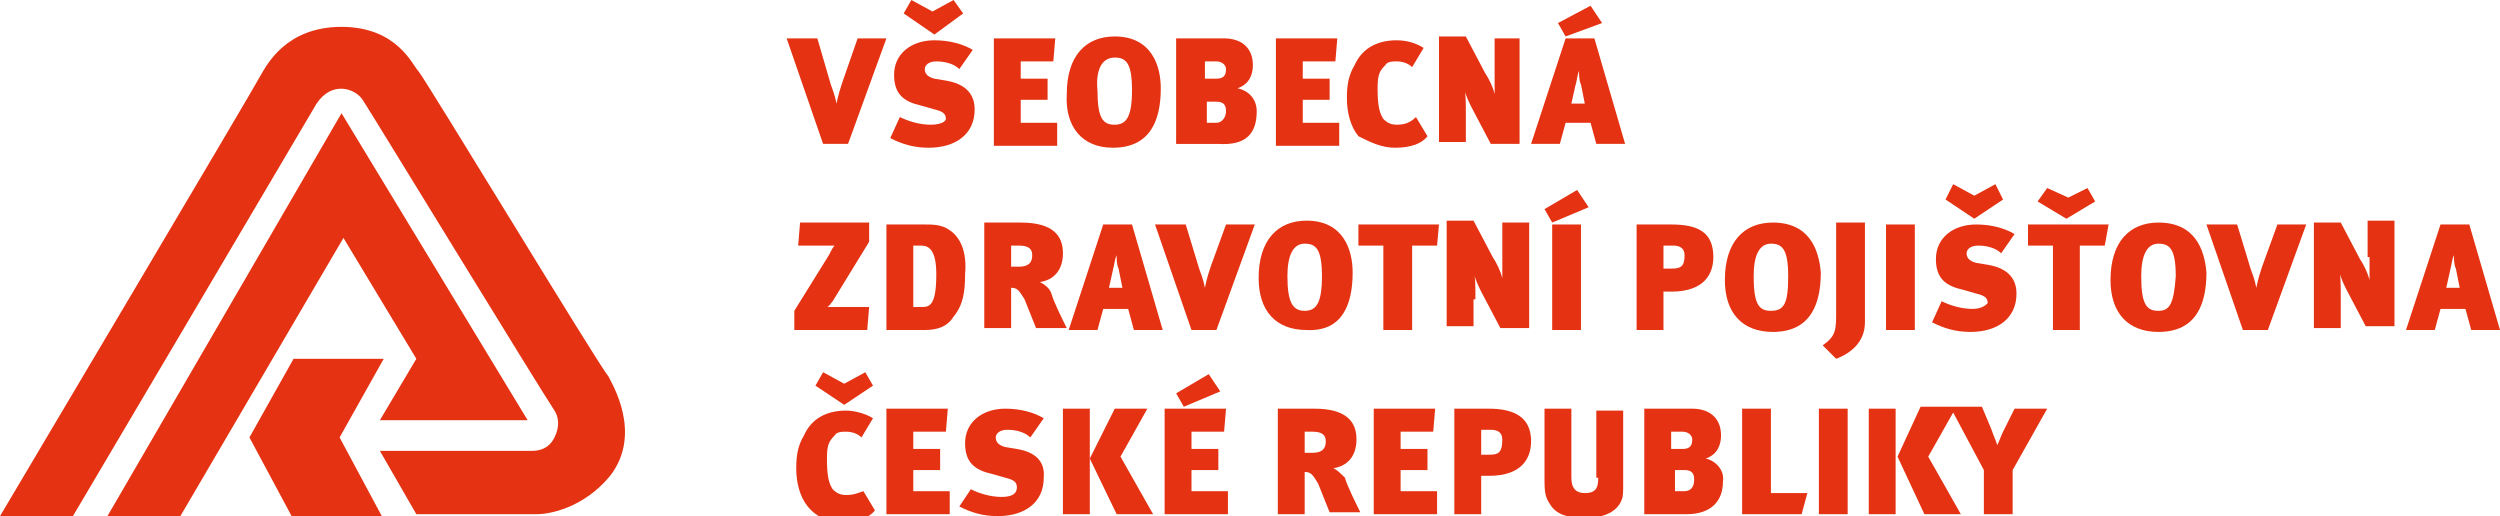
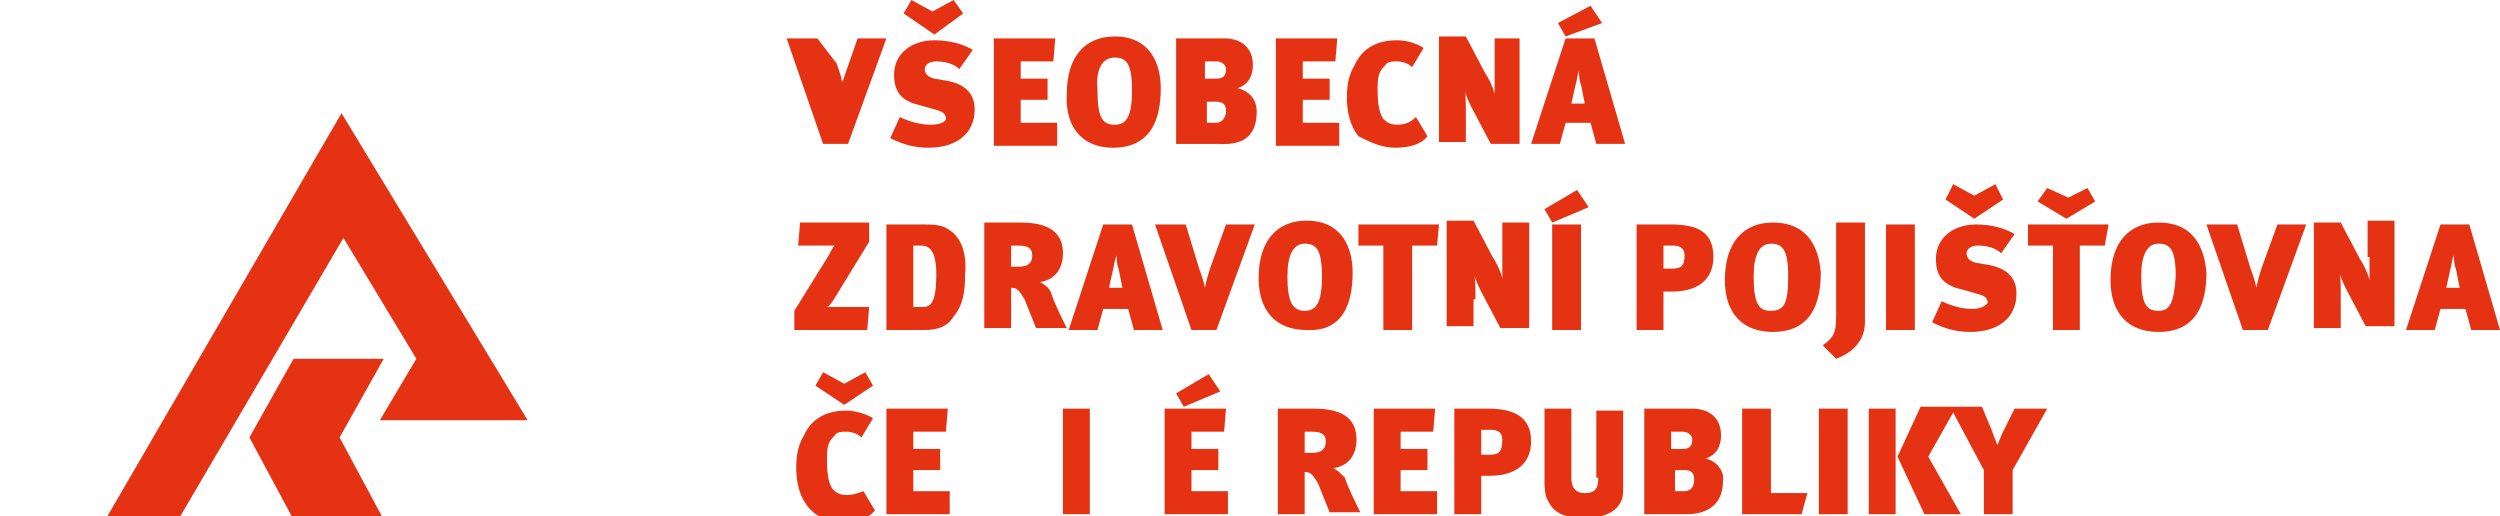
<svg xmlns="http://www.w3.org/2000/svg" version="1.2" baseProfile="tiny" id="Layer_1" x="0px" y="0px" viewBox="0 0 130.3 26.9" overflow="visible" xml:space="preserve">
  <g>
    <path fill="#E53212" d="M104.4,22.5c-0.1,0.2-0.2,0.5-0.3,0.7c-0.1-0.3-0.2-0.5-0.3-0.8l-0.5-1.2h-1.5h-0.2h-1.5l-1.2,2.6l1.4,3   h1.9l-1.7-3l1.3-2.3l1.6,3v2.3h1.5v-2.3l1.8-3.2h-1.7L104.4,22.5z" />
    <path fill="#E53212" d="M77.6,21.3h-1.8v5.5h1.4v-2h0.4c1.8,0,2.2-1,2.2-1.8C79.8,21.8,79,21.3,77.6,21.3z M77.6,23.7h-0.4v-1.3   h0.5c0.3,0,0.6,0.1,0.6,0.5C78.3,23.6,78.1,23.7,77.6,23.7z" />
    <path fill="#E53212" d="M44.1,25.8c-0.3,0-0.5-0.1-0.7-0.3c-0.2-0.3-0.3-0.7-0.3-1.6c0-0.7,0.1-0.9,0.4-1.2   c0.1-0.2,0.4-0.2,0.6-0.2c0.3,0,0.6,0.1,0.8,0.3l0.6-1c-0.3-0.2-0.9-0.4-1.4-0.4c-1,0-1.8,0.4-2.2,1.3c-0.3,0.5-0.4,1-0.4,1.7   c0,0.8,0.2,1.5,0.6,2c0.5,0.6,1.1,0.8,1.8,0.8c0.8,0,1.4-0.2,1.7-0.6l-0.6-1C44.7,25.7,44.5,25.8,44.1,25.8z" />
    <polygon fill="#E53212" points="44,20 42.9,19.4 42.5,20.1 44,21.1 45.5,20.1 45.1,19.4  " />
    <polygon fill="#E53212" points="73,24.5 74.4,24.5 74.4,23.4 73,23.4 73,22.5 74.7,22.5 74.8,21.3 71.6,21.3 71.6,26.8 74.9,26.8    74.9,25.6 73,25.6  " />
    <polygon fill="#E53212" points="63,19.5 61.3,20.5 61.7,21.2 63.6,20.4  " />
    <path fill="#E53212" d="M69.5,24.4c0.7-0.1,1.2-0.6,1.2-1.5c0-0.9-0.5-1.6-2.2-1.6h-1.9v5.5H68v-2.2c0.3,0,0.4,0.1,0.7,0.6l0.6,1.5   h1.6c-0.2-0.4-0.7-1.4-0.8-1.8C69.9,24.7,69.7,24.5,69.5,24.4z M68.4,23.6H68v-1.1h0.4c0.4,0,0.7,0.1,0.7,0.5   C69.1,23.4,68.9,23.6,68.4,23.6z" />
    <polygon fill="#E53212" points="62.1,24.5 63.5,24.5 63.5,23.4 62.1,23.4 62.1,22.5 63.8,22.5 63.9,21.3 60.7,21.3 60.7,26.8    64,26.8 64,25.6 62.1,25.6  " />
-     <path fill="#E53212" d="M53,23.4l-0.6-0.1c-0.4-0.1-0.5-0.3-0.5-0.5c0-0.2,0.2-0.4,0.6-0.4c0.4,0,0.9,0.1,1.2,0.4l0.7-1   c-0.5-0.3-1.2-0.5-2-0.5c-1.2,0-2.1,0.7-2.1,1.8c0,1,0.5,1.4,1.4,1.6l0.7,0.2c0.4,0.1,0.6,0.2,0.6,0.5c0,0.3-0.2,0.5-0.8,0.5   c-0.6,0-1.2-0.2-1.6-0.4L50,26.4c0.6,0.3,1.2,0.5,2,0.5c1.4,0,2.4-0.7,2.4-2C54.5,23.8,53.6,23.5,53,23.4z" />
    <rect x="94.8" y="21.3" fill="#E53212" width="1.5" height="5.5" />
    <path fill="#E53212" d="M88.9,23.9c0.6-0.2,0.8-0.7,0.8-1.2c0-1-0.7-1.4-1.5-1.4h-2.5v5.5h2.2c1.3,0,1.9-0.7,1.9-1.7   C89.9,24.5,89.4,24,88.9,23.9z M87.2,22.5h0.5c0.3,0,0.5,0.2,0.5,0.4c0,0.3-0.1,0.5-0.5,0.5h-0.6V22.5z M87.8,25.6h-0.5v-1.1h0.5   c0.4,0,0.5,0.2,0.5,0.5C88.3,25.4,88.1,25.6,87.8,25.6z" />
    <rect x="55.4" y="21.3" fill="#E53212" width="1.4" height="5.5" />
    <polygon fill="#E53212" points="47.6,24.5 49,24.5 49,23.4 47.6,23.4 47.6,22.5 49.3,22.5 49.4,21.3 46.2,21.3 46.2,26.8    49.5,26.8 49.5,25.6 47.6,25.6  " />
    <rect x="97.4" y="21.3" fill="#E53212" width="1.4" height="5.5" />
-     <polygon fill="#E53212" points="59.8,21.3 58.1,21.3 56.8,23.9 58.2,26.8 60.1,26.8 58.4,23.8  " />
    <path fill="#E53212" d="M83.3,24.9c0,0.5-0.1,0.8-0.7,0.8c-0.5,0-0.7-0.3-0.7-0.8v-3.6h-1.4v3.8c0,0.7,0.1,0.9,0.3,1.2   c0.3,0.5,0.9,0.7,1.8,0.7c1.1,0,1.7-0.4,1.9-0.9c0.1-0.2,0.1-0.4,0.1-0.9v-3.8h-1.4V24.9z" />
    <polygon fill="#E53212" points="92.3,21.3 90.8,21.3 90.8,26.8 93.9,26.8 94.2,25.7 92.3,25.7  " />
    <path fill="#E53212" d="M128.7,11.7h-1.5l-1.8,5.5h1.5l0.3-1.1h1.3l0.3,1.1h1.5L128.7,11.7z M127.5,15l0.2-0.9   c0.1-0.4,0.1-0.6,0.2-0.8c0,0.2,0,0.5,0.1,0.7l0.2,1H127.5z" />
    <path fill="#E53212" d="M41.4,16.2v1h3.8l0.1-1.2h-1.6c-0.2,0-0.5,0-0.6,0c0.1,0,0.2-0.2,0.3-0.3l1.9-3.1v-1h-3.6l-0.1,1.2H43   c0.2,0,0.4,0,0.5,0c-0.1,0.1-0.2,0.3-0.3,0.5L41.4,16.2z" />
    <path fill="#E53212" d="M102.8,16.1c-0.6,0-1.2-0.2-1.6-0.4l-0.5,1.1c0.6,0.3,1.2,0.5,2,0.5c1.4,0,2.4-0.7,2.4-2   c0-1.1-0.9-1.4-1.5-1.5l-0.6-0.1c-0.4-0.1-0.5-0.3-0.5-0.5c0-0.2,0.2-0.4,0.6-0.4c0.4,0,0.9,0.1,1.2,0.4l0.7-1   c-0.5-0.3-1.2-0.5-2-0.5c-1.2,0-2.1,0.7-2.1,1.8c0,1,0.5,1.4,1.4,1.6l0.7,0.2c0.4,0.1,0.6,0.2,0.6,0.5   C103.5,15.9,103.3,16.1,102.8,16.1z" />
    <polygon fill="#E53212" points="104.4,10.4 104,9.6 102.9,10.2 101.8,9.6 101.4,10.4 102.9,11.4  " />
    <polygon fill="#E53212" points="109.2,10.5 108.8,9.8 107.8,10.3 106.7,9.8 106.2,10.5 107.7,11.4  " />
    <rect x="98.3" y="11.7" fill="#E53212" width="1.5" height="5.5" />
    <path fill="#E53212" d="M52.7,15c0.3,0,0.4,0.1,0.7,0.6l0.6,1.5h1.6c-0.2-0.4-0.7-1.4-0.8-1.8c-0.1-0.3-0.4-0.5-0.6-0.6   c0.7-0.1,1.2-0.6,1.2-1.5c0-0.9-0.5-1.6-2.2-1.6h-1.9v5.5h1.4V15z M52.7,12.8h0.4c0.4,0,0.7,0.1,0.7,0.5c0,0.4-0.2,0.6-0.7,0.6   h-0.4V12.8z" />
    <path fill="#E53212" d="M117.9,13.9c-0.1,0.3-0.2,0.6-0.3,1.1h0c-0.1-0.5-0.2-0.7-0.3-1l-0.7-2.3H115l1.9,5.5h1.3l2-5.5h-1.5   L117.9,13.9z" />
    <path fill="#E53212" d="M123.5,13.4c0,0.4,0,0.9,0,1.2c-0.1-0.4-0.3-0.8-0.5-1.1l-1-1.9h-1.4v5.5h1.4v-1.6c0-0.7,0-1.2-0.1-1.4   c0.1,0.4,0.3,0.8,0.4,1l1,1.9h1.5v-5.5h-1.4V13.4z" />
    <rect x="80.9" y="11.7" fill="#E53212" width="1.5" height="5.5" />
    <polygon fill="#E53212" points="82.2,9.9 80.5,10.9 80.9,11.6 82.8,10.8  " />
    <path fill="#E53212" d="M76.9,15.6c0-0.7,0-1.2-0.1-1.4c0.1,0.4,0.3,0.8,0.4,1l1,1.9h1.5v-5.5h-1.4v1.7c0,0.4,0,0.9,0,1.2   c-0.1-0.4-0.3-0.8-0.5-1.1l-1-1.9h-1.4v5.5h1.4V15.6z" />
    <polygon fill="#E53212" points="70.8,12.8 72.1,12.8 72.1,17.2 73.6,17.2 73.6,12.8 74.9,12.8 75,11.7 70.8,11.7  " />
    <path fill="#E53212" d="M86.7,15.2h0.4c1.8,0,2.2-1,2.2-1.8c0-1.3-0.8-1.7-2.2-1.7h-1.8v5.5h1.4V15.2z M86.7,12.8h0.5   c0.3,0,0.6,0.1,0.6,0.5c0,0.6-0.2,0.7-0.7,0.7h-0.4V12.8z" />
    <path fill="#E53212" d="M92.4,11.6c-1.5,0-2.5,1-2.5,3c0,1.7,0.9,2.7,2.5,2.7c2,0,2.5-1.5,2.5-3.1C94.8,13,94.3,11.6,92.4,11.6z    M92.3,16.2c-0.6,0-0.9-0.3-0.9-1.8c0-1.1,0.3-1.7,0.9-1.7c0.6,0,0.9,0.3,0.9,1.7C93.2,15.8,93,16.2,92.3,16.2z" />
    <path fill="#E53212" d="M95.7,16.2c0,1,0,1.3-0.7,1.8l0.7,0.7c0.8-0.3,1.5-0.9,1.5-1.9v-5.2h-1.5V16.2z" />
    <polygon fill="#E53212" points="105.7,12.8 107,12.8 107,17.2 108.4,17.2 108.4,12.8 109.7,12.8 109.9,11.7 105.7,11.7  " />
    <path fill="#E53212" d="M49.5,12c-0.4-0.3-0.9-0.3-1.3-0.3h-2v5.5h2c0.7,0,1.2-0.2,1.5-0.7c0.5-0.6,0.6-1.3,0.6-2.2   C50.4,13.2,50.1,12.4,49.5,12z M48.1,16h-0.5v-3.2H48c0.4,0,0.8,0.2,0.8,1.5C48.8,15.8,48.5,16,48.1,16z" />
    <path fill="#E53212" d="M70.5,14.2c0-1.2-0.5-2.7-2.4-2.7c-1.5,0-2.5,1-2.5,3c0,1.7,0.9,2.7,2.5,2.7C70,17.3,70.5,15.8,70.5,14.2z    M67.1,14.4c0-1.1,0.3-1.7,0.9-1.7c0.6,0,0.9,0.3,0.9,1.7c0,1.4-0.3,1.8-0.9,1.8C67.4,16.2,67.1,15.8,67.1,14.4z" />
    <path fill="#E53212" d="M57.5,11.7l-1.8,5.5h1.5l0.3-1.1h1.3l0.3,1.1h1.5L59,11.7H57.5z M57.8,15l0.2-0.9c0.1-0.4,0.1-0.6,0.2-0.8   c0,0.2,0,0.5,0.1,0.7l0.2,1H57.8z" />
    <path fill="#E53212" d="M63.1,13.9c-0.1,0.3-0.2,0.6-0.3,1.1h0c-0.1-0.5-0.2-0.7-0.3-1l-0.7-2.3h-1.6l1.9,5.5h1.3l2-5.5h-1.5   L63.1,13.9z" />
    <path fill="#E53212" d="M112.5,11.6c-1.5,0-2.5,1-2.5,3c0,1.7,0.9,2.7,2.5,2.7c2,0,2.5-1.5,2.5-3.1C114.9,13,114.4,11.6,112.5,11.6   z M112.5,16.2c-0.6,0-0.9-0.3-0.9-1.8c0-1.1,0.3-1.7,0.9-1.7c0.6,0,0.9,0.3,0.9,1.7C113.3,15.8,113.1,16.2,112.5,16.2z" />
    <path fill="#E53212" d="M72.7,7.7c0.8,0,1.4-0.2,1.7-0.6l-0.6-1c-0.3,0.3-0.6,0.4-1,0.4c-0.3,0-0.5-0.1-0.7-0.3   c-0.2-0.3-0.3-0.7-0.3-1.6c0-0.7,0.1-0.9,0.4-1.2c0.1-0.2,0.4-0.2,0.6-0.2c0.3,0,0.6,0.1,0.8,0.3l0.6-1c-0.3-0.2-0.8-0.4-1.4-0.4   c-1,0-1.8,0.4-2.2,1.3c-0.3,0.5-0.4,1-0.4,1.7c0,0.8,0.2,1.5,0.6,2C71.4,7.4,72,7.7,72.7,7.7z" />
-     <path fill="#E53212" d="M43.9,4.3c-0.1,0.3-0.2,0.6-0.3,1.1h0c-0.1-0.5-0.2-0.7-0.3-1L42.6,2H41l1.9,5.5h1.3l2-5.5h-1.5L43.9,4.3z" />
+     <path fill="#E53212" d="M43.9,4.3h0c-0.1-0.5-0.2-0.7-0.3-1L42.6,2H41l1.9,5.5h1.3l2-5.5h-1.5L43.9,4.3z" />
    <polygon fill="#E53212" points="50.2,0.7 49.7,0 48.6,0.6 47.5,0 47.1,0.7 48.7,1.8  " />
    <polygon fill="#E53212" points="83.5,1.2 82.9,0.3 81.2,1.2 81.6,1.9  " />
    <path fill="#E53212" d="M81.6,2l-1.8,5.5h1.5l0.3-1.1h1.3l0.3,1.1h1.5L83.1,2H81.6z M81.9,5.4l0.2-0.9c0.1-0.3,0.1-0.6,0.2-0.8   c0,0.2,0,0.5,0.1,0.7l0.2,1H81.9z" />
    <path fill="#E53212" d="M58,7.7c2,0,2.5-1.5,2.5-3.1c0-1.2-0.5-2.7-2.4-2.7c-1.5,0-2.5,1-2.5,3C55.5,6.6,56.4,7.7,58,7.7z M58.1,3   c0.6,0,0.9,0.3,0.9,1.7c0,1.4-0.3,1.8-0.9,1.8c-0.6,0-0.9-0.3-0.9-1.8C57.1,3.7,57.4,3,58.1,3z" />
    <polygon fill="#E53212" points="55.1,6.4 53.2,6.4 53.2,5.2 54.6,5.2 54.6,4.1 53.2,4.1 53.2,3.2 54.9,3.2 55,2 51.8,2 51.8,7.6    55.1,7.6  " />
    <path fill="#E53212" d="M48.5,6.5c-0.6,0-1.2-0.2-1.6-0.4l-0.5,1.1c0.6,0.3,1.2,0.5,2,0.5c1.4,0,2.4-0.7,2.4-2   c0-1.1-0.9-1.4-1.5-1.5l-0.6-0.1c-0.4-0.1-0.5-0.3-0.5-0.5c0-0.2,0.2-0.4,0.6-0.4c0.4,0,0.9,0.1,1.2,0.4l0.7-1   c-0.5-0.3-1.2-0.5-2-0.5c-1.2,0-2.1,0.7-2.1,1.8c0,1,0.5,1.4,1.4,1.6l0.7,0.2c0.4,0.1,0.6,0.2,0.6,0.5C49.3,6.3,49.1,6.5,48.5,6.5z   " />
    <polygon fill="#E53212" points="69.8,6.4 67.9,6.4 67.9,5.2 69.3,5.2 69.3,4.1 67.9,4.1 67.9,3.2 69.6,3.2 69.7,2 66.5,2 66.5,7.6    69.8,7.6  " />
    <path fill="#E53212" d="M76.4,6c0-0.7,0-1.2-0.1-1.4c0.1,0.4,0.3,0.8,0.4,1l1,1.9h1.5V2h-1.3v1.7c0,0.4,0,0.9,0,1.2   c-0.1-0.4-0.3-0.8-0.5-1.1l-1-1.9h-1.4v5.5h1.4V6z" />
    <path fill="#E53212" d="M65.5,5.8c0-0.7-0.5-1.1-1-1.2c0.6-0.2,0.8-0.7,0.8-1.2c0-1-0.7-1.4-1.5-1.4h-2.5v5.5h2.2   C65,7.6,65.5,6.9,65.5,5.8z M62.9,3.2h0.5c0.3,0,0.5,0.2,0.5,0.4c0,0.3-0.1,0.5-0.5,0.5h-0.6V3.2z M62.9,6.4V5.3h0.5   c0.4,0,0.5,0.2,0.5,0.5c0,0.3-0.2,0.6-0.5,0.6H62.9z" />
    <polygon fill="#E53212" points="20,18.7 15.3,18.7 13,22.8 15.2,26.9 19.9,26.9 17.7,22.8  " />
    <polygon fill="#E53212" points="21.7,18.7 19.8,21.9 27.5,21.9 17.8,5.9 5.6,26.9 9.4,26.9 17.9,12.4  " />
-     <path fill="#E53212" d="M21.8,3.7c-0.3-0.3-1.1-2.3-4-2.3c-2.9,0-3.9,2-4.2,2.5C13.3,4.5,0,26.9,0,26.9l3.8,0   c0,0,12-20.3,12.7-21.5c0.8-1.2,2-0.8,2.4-0.2c0.4,0.6,9.2,15,10,16.2c0.2,0.3,0.3,0.8,0,1.4c-0.3,0.6-0.8,0.7-1.2,0.7h-7.9   l1.9,3.3H28c0.6,0,2.4-0.3,3.8-2c1.7-2.2,0.1-4.8-0.1-5.2C31.3,19.2,22.1,4,21.8,3.7z" />
  </g>
</svg>